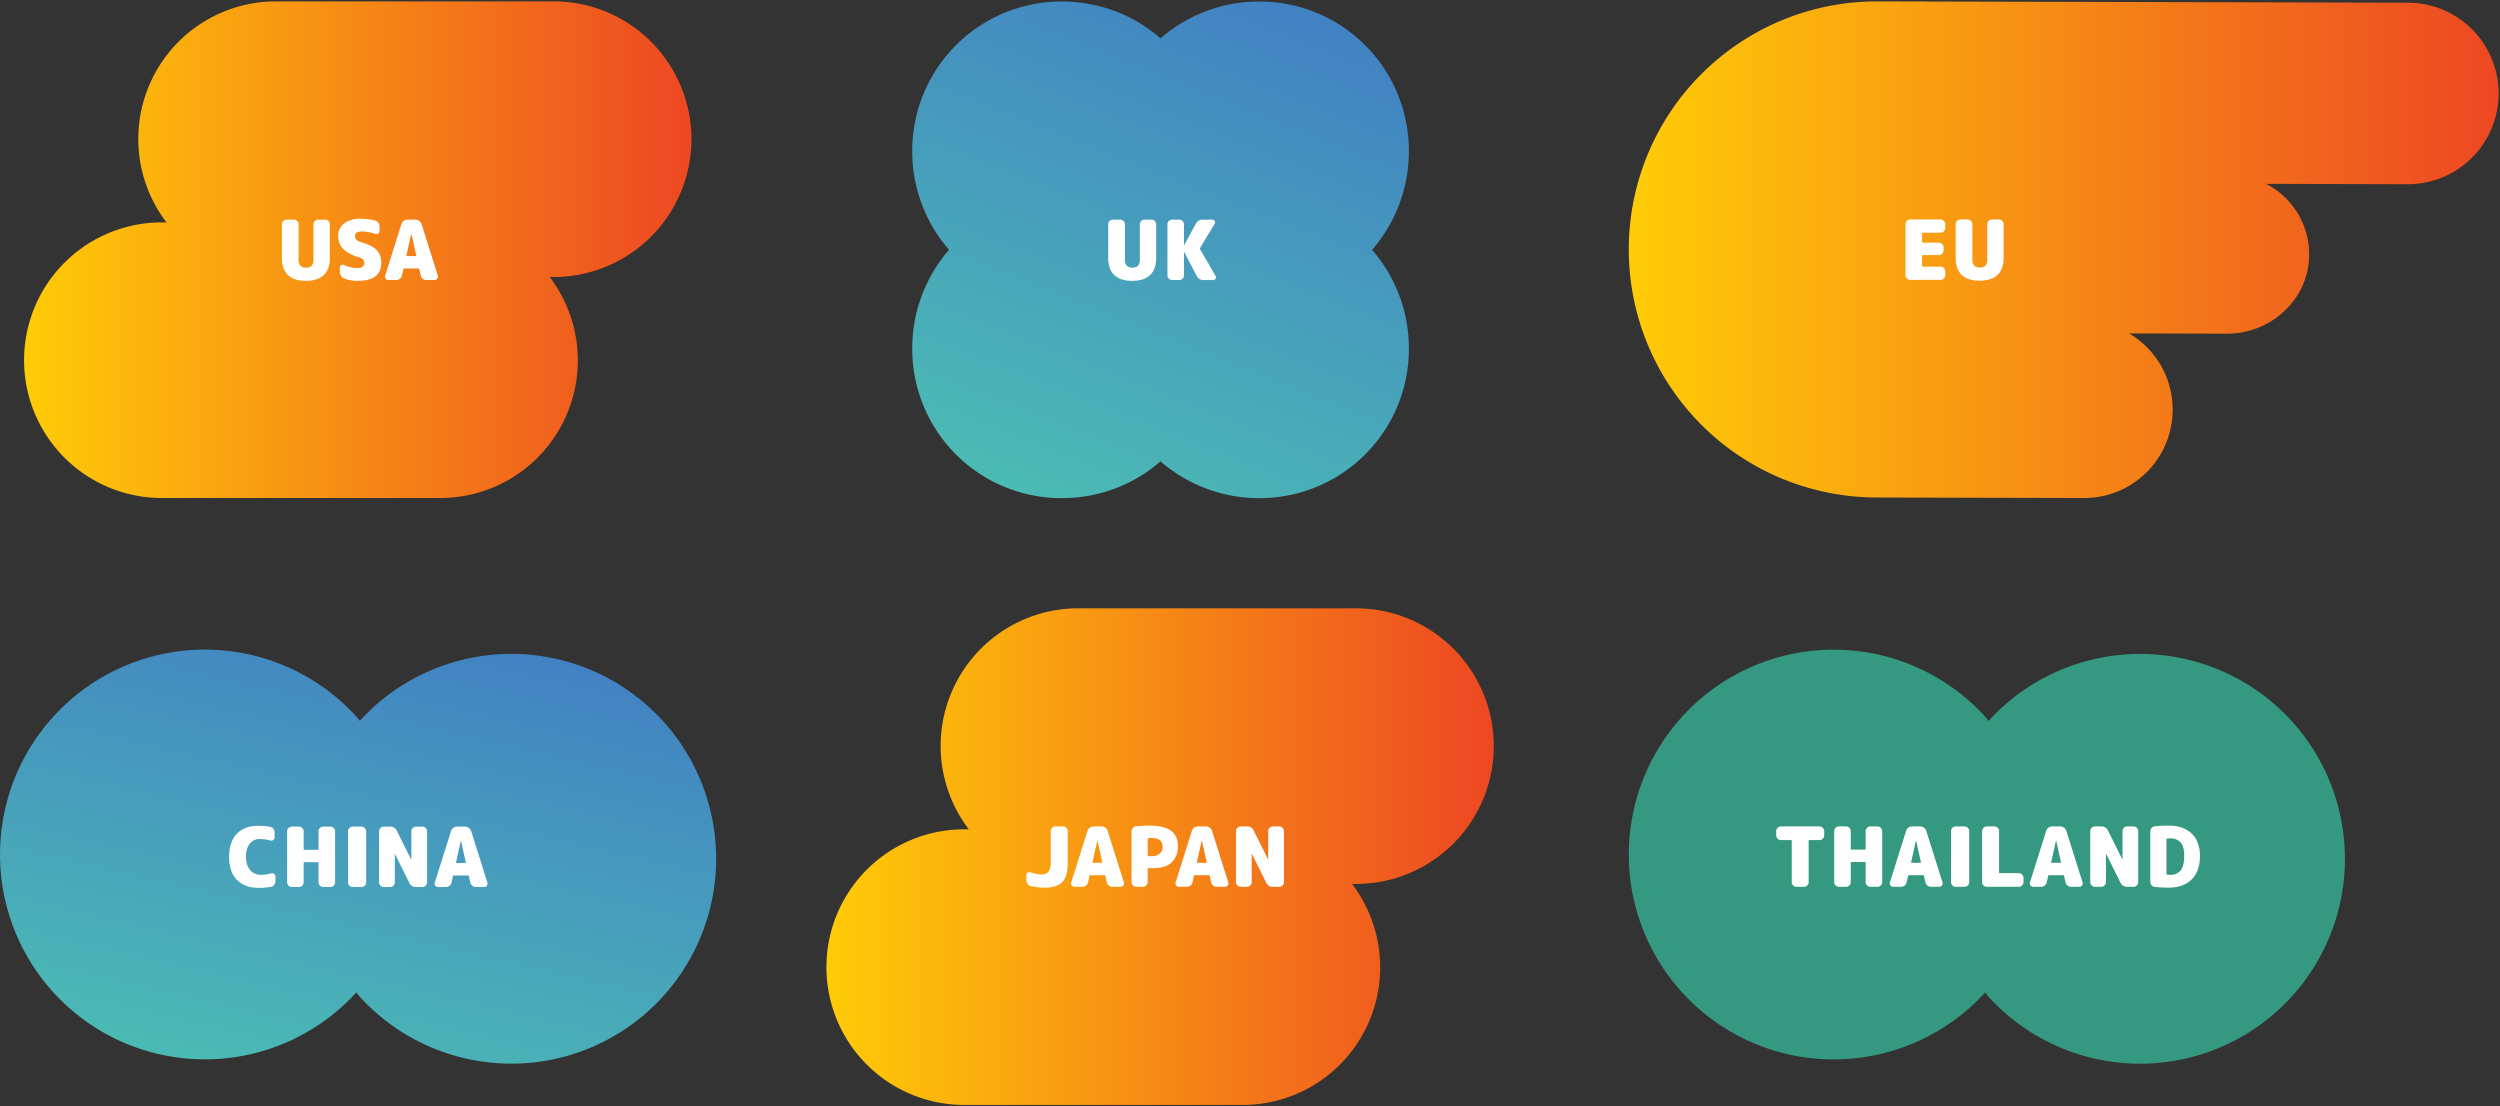
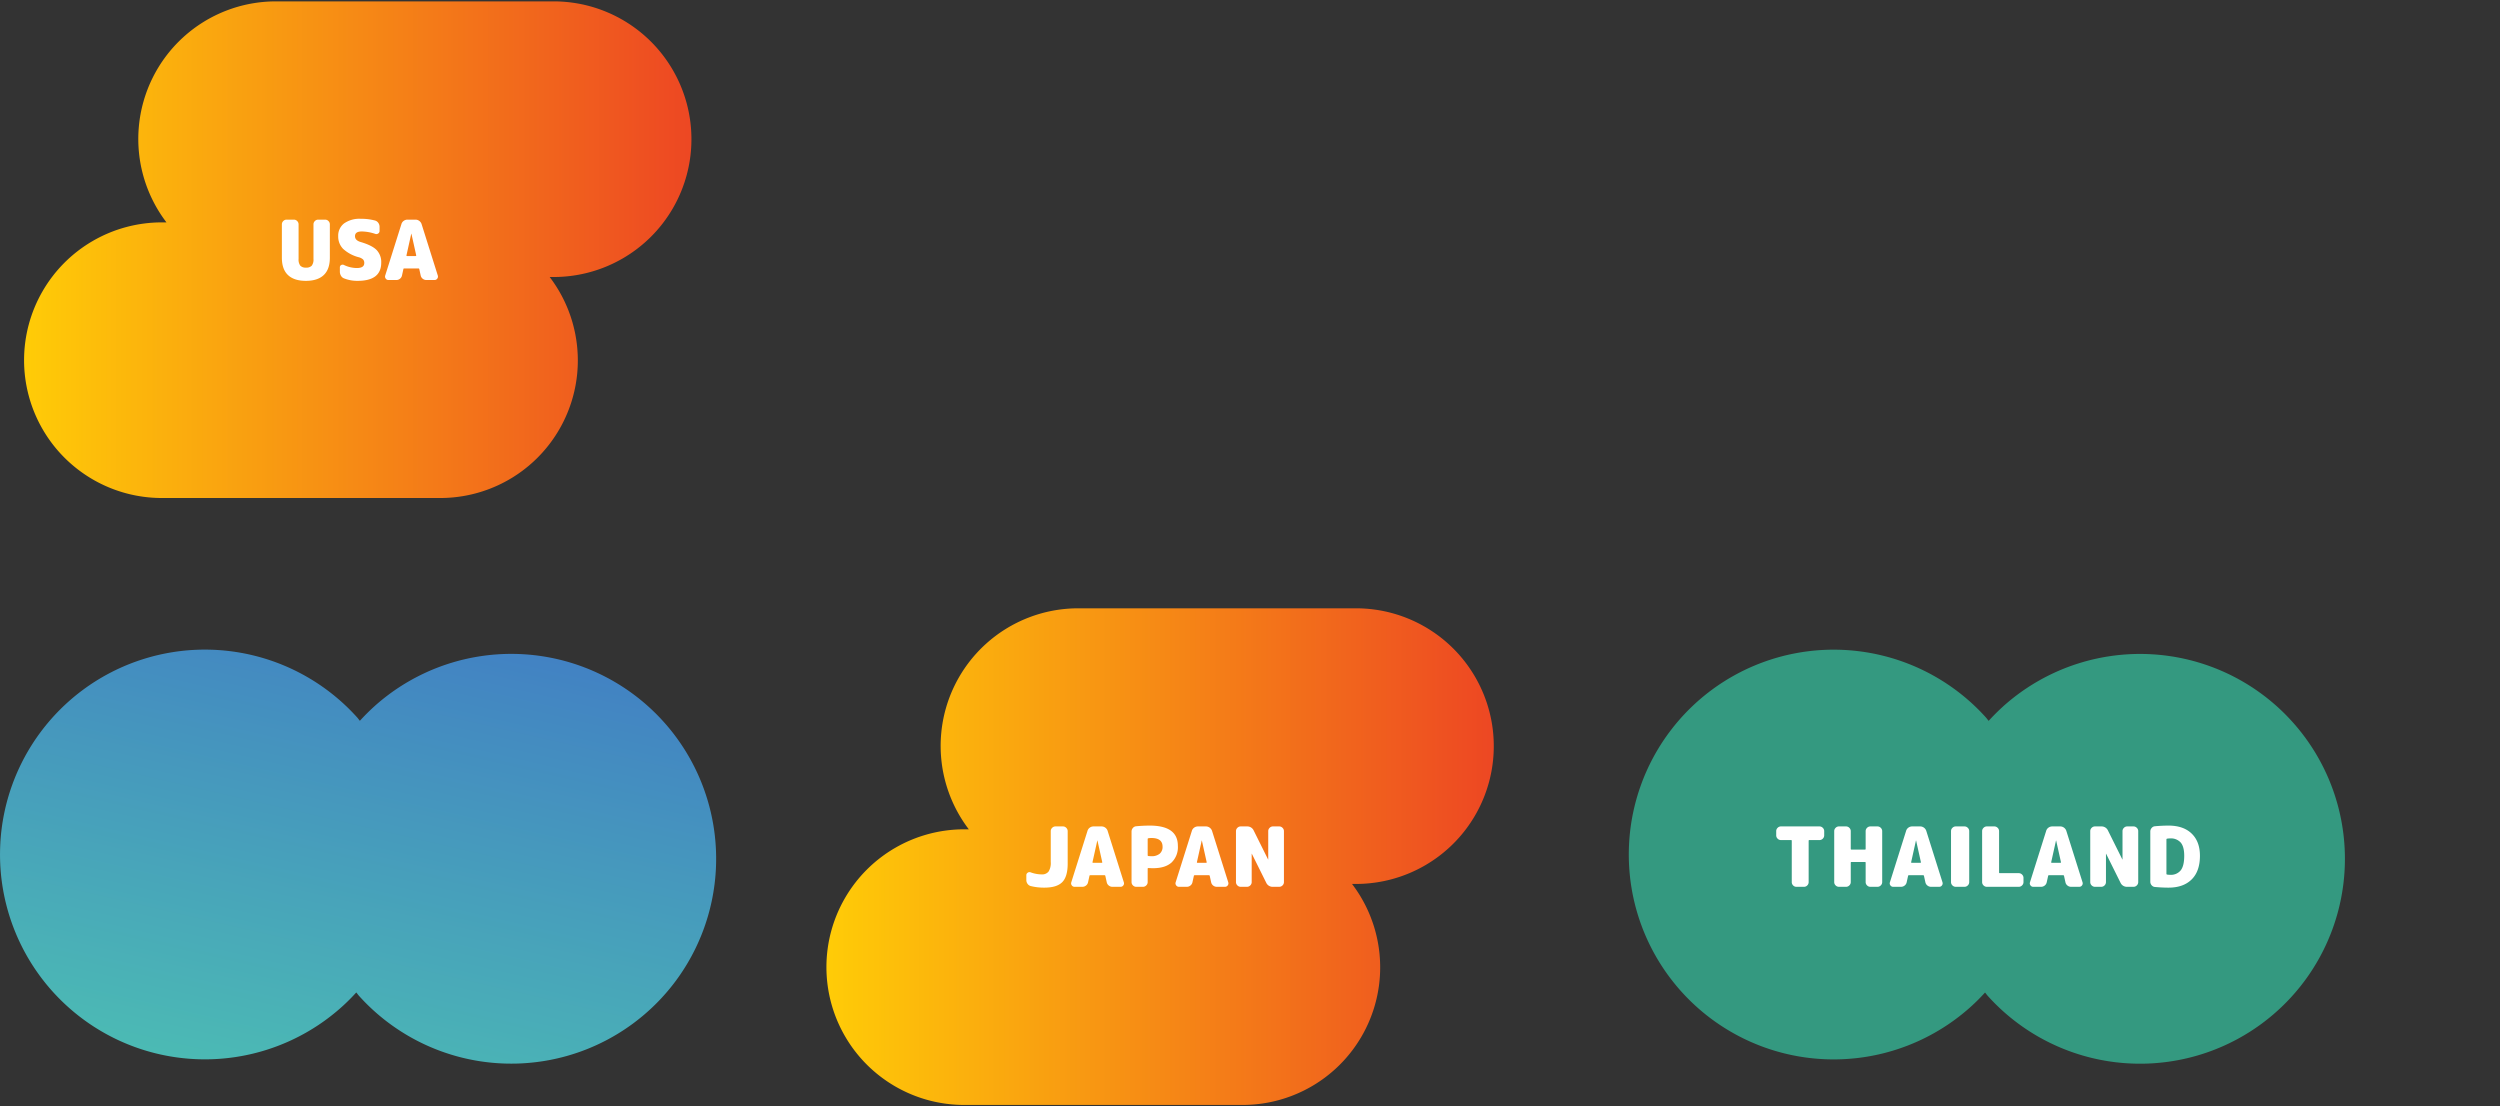
<svg xmlns="http://www.w3.org/2000/svg" width="906.623" height="401.207" viewBox="0 0 906.623 401.207">
  <rect x="0" y="0" width="906.623" height="401.207" fill="#333333" stroke="none" />
  <defs>
    <linearGradient id="linear-gradient" x1="0.285" y1="1.081" x2="0.715" gradientUnits="objectBoundingBox">
      <stop offset="0" stop-color="#4cbeb3" />
      <stop offset="1" stop-color="#4282c3" />
    </linearGradient>
    <linearGradient id="linear-gradient-2" y1="0.5" x2="1" y2="0.5" gradientUnits="objectBoundingBox">
      <stop offset="0" stop-color="#ffcc07" />
      <stop offset="1" stop-color="#ed4723" />
    </linearGradient>
  </defs>
  <g id="Group_965" data-name="Group 965" transform="translate(18230.822 19540.551)">
    <g id="Group_946" data-name="Group 946">
      <path id="symbol-6" d="M135.657,20.677c-1.825,1.64-3.526,3.362-5.146,5.136-.359-.41-.656-.851-1.025-1.261a74.295,74.295,0,1,0-5.433,104.923c1.825-1.64,3.526-3.362,5.146-5.136.359.41.656.851,1.025,1.261a74.3,74.3,0,1,0,5.433-104.933Z" transform="translate(-17640.148 -19304.949)" fill="#349980" />
      <path id="Path_1031" data-name="Path 1031" d="M-60.84-21.9a1.642,1.642,0,0,1,1.2.51,1.642,1.642,0,0,1,.51,1.2v1.53a1.642,1.642,0,0,1-.51,1.2,1.642,1.642,0,0,1-1.2.51H-64.5a.239.239,0,0,0-.27.27V-1.71a1.667,1.667,0,0,1-.495,1.2A1.593,1.593,0,0,1-66.45,0h-2.76A1.593,1.593,0,0,1-70.4-.51a1.667,1.667,0,0,1-.495-1.2V-16.68a.239.239,0,0,0-.27-.27h-3.66a1.642,1.642,0,0,1-1.2-.51,1.642,1.642,0,0,1-.51-1.2v-1.53a1.642,1.642,0,0,1,.51-1.2,1.642,1.642,0,0,1,1.2-.51Zm21.03,0a1.642,1.642,0,0,1,1.2.51,1.642,1.642,0,0,1,.51,1.2V-1.71a1.642,1.642,0,0,1-.51,1.2,1.642,1.642,0,0,1-1.2.51h-2.58a1.642,1.642,0,0,1-1.2-.51,1.642,1.642,0,0,1-.51-1.2V-8.73q0-.27-.24-.27h-4.89a.239.239,0,0,0-.27.27v7.02a1.642,1.642,0,0,1-.51,1.2,1.642,1.642,0,0,1-1.2.51h-2.58a1.642,1.642,0,0,1-1.2-.51,1.642,1.642,0,0,1-.51-1.2V-20.19a1.642,1.642,0,0,1,.51-1.2,1.642,1.642,0,0,1,1.2-.51h2.58a1.642,1.642,0,0,1,1.2.51,1.642,1.642,0,0,1,.51,1.2v6.42a.239.239,0,0,0,.27.27h4.89q.24,0,.24-.27v-6.42a1.642,1.642,0,0,1,.51-1.2,1.642,1.642,0,0,1,1.2-.51ZM-27.39-8.7h3.12a.229.229,0,0,0,.165-.075.152.152,0,0,0,.045-.165l-1.74-7.83a.027.027,0,0,0-.03-.03.027.027,0,0,0-.03.03L-27.6-8.94a.152.152,0,0,0,.045.165A.229.229,0,0,0-27.39-8.7Zm5.28-11.58,5.88,18.66a1.2,1.2,0,0,1-.195,1.11A1.185,1.185,0,0,1-17.43,0h-2.94A2.087,2.087,0,0,1-21.7-.465,1.992,1.992,0,0,1-22.44-1.65l-.51-2.31a.284.284,0,0,0-.3-.24h-5.13q-.3,0-.33.24l-.51,2.31a1.992,1.992,0,0,1-.735,1.185A2.087,2.087,0,0,1-31.29,0h-2.82a1.185,1.185,0,0,1-1.005-.51,1.2,1.2,0,0,1-.195-1.11l5.88-18.66a2.167,2.167,0,0,1,.825-1.17,2.3,2.3,0,0,1,1.4-.45h2.88a2.258,2.258,0,0,1,1.365.45A2.33,2.33,0,0,1-22.11-20.28ZM-8.25-21.9a1.642,1.642,0,0,1,1.2.51,1.642,1.642,0,0,1,.51,1.2V-1.71a1.642,1.642,0,0,1-.51,1.2A1.642,1.642,0,0,1-8.25,0h-3.18a1.642,1.642,0,0,1-1.2-.51,1.642,1.642,0,0,1-.51-1.2V-20.19a1.642,1.642,0,0,1,.51-1.2,1.642,1.642,0,0,1,1.2-.51ZM11.43-4.95a1.642,1.642,0,0,1,1.2.51,1.642,1.642,0,0,1,.51,1.2v1.53a1.642,1.642,0,0,1-.51,1.2,1.642,1.642,0,0,1-1.2.51H-.15a1.642,1.642,0,0,1-1.2-.51,1.642,1.642,0,0,1-.51-1.2V-20.19a1.642,1.642,0,0,1,.51-1.2,1.642,1.642,0,0,1,1.2-.51H2.58a1.642,1.642,0,0,1,1.2.51,1.642,1.642,0,0,1,.51,1.2V-5.22a.239.239,0,0,0,.27.27ZM23.4-8.7h3.12a.229.229,0,0,0,.165-.075.152.152,0,0,0,.045-.165l-1.74-7.83a.027.027,0,0,0-.03-.03.027.027,0,0,0-.03.03L23.19-8.94a.152.152,0,0,0,.045.165A.229.229,0,0,0,23.4-8.7Zm5.28-11.58L34.56-1.62a1.2,1.2,0,0,1-.195,1.11A1.185,1.185,0,0,1,33.36,0H30.42a2.087,2.087,0,0,1-1.335-.465A1.992,1.992,0,0,1,28.35-1.65l-.51-2.31a.284.284,0,0,0-.3-.24H22.41q-.3,0-.33.24l-.51,2.31a1.992,1.992,0,0,1-.735,1.185A2.087,2.087,0,0,1,19.5,0H16.68a1.185,1.185,0,0,1-1-.51,1.2,1.2,0,0,1-.195-1.11l5.88-18.66a2.167,2.167,0,0,1,.825-1.17,2.3,2.3,0,0,1,1.4-.45h2.88a2.258,2.258,0,0,1,1.365.45A2.33,2.33,0,0,1,28.68-20.28ZM53.04-21.9a1.642,1.642,0,0,1,1.2.51,1.642,1.642,0,0,1,.51,1.2V-1.71a1.642,1.642,0,0,1-.51,1.2,1.642,1.642,0,0,1-1.2.51H50.76A2.549,2.549,0,0,1,48.3-1.53L43.11-11.97a.027.027,0,0,0-.03-.03.027.027,0,0,0-.03.03V-1.71a1.642,1.642,0,0,1-.51,1.2,1.642,1.642,0,0,1-1.2.51H39.06a1.642,1.642,0,0,1-1.2-.51,1.642,1.642,0,0,1-.51-1.2V-20.19a1.642,1.642,0,0,1,.51-1.2,1.642,1.642,0,0,1,1.2-.51h2.28a2.549,2.549,0,0,1,2.46,1.53L48.99-9.93a.027.027,0,0,0,.03.03.027.027,0,0,0,.03-.03V-20.19a1.642,1.642,0,0,1,.51-1.2,1.642,1.642,0,0,1,1.2-.51ZM66.33-4.35a4.57,4.57,0,0,0,3.825-1.62q1.275-1.62,1.275-5.28,0-3.3-1.275-4.8a4.741,4.741,0,0,0-3.825-1.5,6.742,6.742,0,0,0-1.11.09.284.284,0,0,0-.24.3V-4.77a.3.3,0,0,0,.24.33A6.742,6.742,0,0,0,66.33-4.35Zm-.6-17.85q5.4,0,8.4,2.9t3,8.055q0,5.61-3.015,8.58T65.73.3Q63.36.3,60.81.06a1.7,1.7,0,0,1-1.2-.63,1.949,1.949,0,0,1-.48-1.29V-20.04a1.949,1.949,0,0,1,.48-1.29,1.7,1.7,0,0,1,1.2-.63Q63.36-22.2,65.73-22.2Z" transform="translate(-17510.146 -19218.949)" fill="#fff" />
    </g>
    <g id="Group_944" data-name="Group 944">
      <path id="symbol-2" d="M135.657,20.677c-1.825,1.64-3.526,3.362-5.146,5.136-.359-.41-.656-.851-1.025-1.261a74.295,74.295,0,1,0-5.433,104.923c1.825-1.64,3.526-3.362,5.146-5.136.359.41.656.851,1.025,1.261a74.3,74.3,0,1,0,5.433-104.933Z" transform="translate(-18230.822 -19304.971)" fill="url(#linear-gradient)" />
-       <path id="Path_1029" data-name="Path 1029" d="M-31.5-4.95a1.188,1.188,0,0,1,1.095.18,1.157,1.157,0,0,1,.495.99v1.62a2.191,2.191,0,0,1-.465,1.38,1.856,1.856,0,0,1-1.215.72A24.845,24.845,0,0,1-35.91.3q-5.1,0-7.95-2.88t-2.85-8.37q0-5.37,2.76-8.31t7.74-2.94a24.845,24.845,0,0,1,4.32.36,1.856,1.856,0,0,1,1.215.72,2.191,2.191,0,0,1,.465,1.38v1.68a1.2,1.2,0,0,1-.495,1,1.166,1.166,0,0,1-1.1.2,13.085,13.085,0,0,0-3.66-.54,4.6,4.6,0,0,0-3.75,1.635,7.41,7.41,0,0,0-1.35,4.815,7.127,7.127,0,0,0,1.47,4.815,4.941,4.941,0,0,0,3.93,1.7A13.153,13.153,0,0,0-31.5-4.95ZM-9.99-21.9a1.642,1.642,0,0,1,1.2.51,1.642,1.642,0,0,1,.51,1.2V-1.71a1.642,1.642,0,0,1-.51,1.2A1.642,1.642,0,0,1-9.99,0h-2.58a1.642,1.642,0,0,1-1.2-.51,1.642,1.642,0,0,1-.51-1.2V-8.73q0-.27-.24-.27h-4.89a.239.239,0,0,0-.27.27v7.02a1.642,1.642,0,0,1-.51,1.2,1.642,1.642,0,0,1-1.2.51h-2.58a1.642,1.642,0,0,1-1.2-.51,1.642,1.642,0,0,1-.51-1.2V-20.19a1.642,1.642,0,0,1,.51-1.2,1.642,1.642,0,0,1,1.2-.51h2.58a1.642,1.642,0,0,1,1.2.51,1.642,1.642,0,0,1,.51,1.2v6.42a.239.239,0,0,0,.27.27h4.89q.24,0,.24-.27v-6.42a1.642,1.642,0,0,1,.51-1.2,1.642,1.642,0,0,1,1.2-.51Zm11.28,0a1.642,1.642,0,0,1,1.2.51A1.642,1.642,0,0,1,3-20.19V-1.71a1.642,1.642,0,0,1-.51,1.2A1.642,1.642,0,0,1,1.29,0H-1.89a1.642,1.642,0,0,1-1.2-.51,1.642,1.642,0,0,1-.51-1.2V-20.19a1.642,1.642,0,0,1,.51-1.2,1.642,1.642,0,0,1,1.2-.51Zm22.08,0a1.642,1.642,0,0,1,1.2.51,1.642,1.642,0,0,1,.51,1.2V-1.71a1.642,1.642,0,0,1-.51,1.2,1.642,1.642,0,0,1-1.2.51H21.09a2.549,2.549,0,0,1-2.46-1.53L13.44-11.97a.027.027,0,0,0-.03-.03.027.027,0,0,0-.03.03V-1.71a1.642,1.642,0,0,1-.51,1.2,1.642,1.642,0,0,1-1.2.51H9.39a1.642,1.642,0,0,1-1.2-.51,1.642,1.642,0,0,1-.51-1.2V-20.19a1.642,1.642,0,0,1,.51-1.2,1.642,1.642,0,0,1,1.2-.51h2.28a2.549,2.549,0,0,1,2.46,1.53L19.32-9.93a.027.027,0,0,0,.03.03.027.027,0,0,0,.03-.03V-20.19a1.642,1.642,0,0,1,.51-1.2,1.642,1.642,0,0,1,1.2-.51ZM35.79-8.7h3.12a.229.229,0,0,0,.165-.075.152.152,0,0,0,.045-.165l-1.74-7.83a.027.027,0,0,0-.03-.03.027.027,0,0,0-.03.03L35.58-8.94a.152.152,0,0,0,.045.165A.229.229,0,0,0,35.79-8.7Zm5.28-11.58L46.95-1.62a1.2,1.2,0,0,1-.195,1.11A1.185,1.185,0,0,1,45.75,0H42.81a2.087,2.087,0,0,1-1.335-.465A1.992,1.992,0,0,1,40.74-1.65l-.51-2.31a.284.284,0,0,0-.3-.24H34.8q-.3,0-.33.24l-.51,2.31a1.992,1.992,0,0,1-.735,1.185A2.087,2.087,0,0,1,31.89,0H29.07a1.185,1.185,0,0,1-1-.51,1.2,1.2,0,0,1-.195-1.11l5.88-18.66a2.167,2.167,0,0,1,.825-1.17,2.3,2.3,0,0,1,1.4-.45h2.88a2.258,2.258,0,0,1,1.365.45A2.33,2.33,0,0,1,41.07-20.28Z" transform="translate(-18101.021 -19218.875)" fill="#fff" />
    </g>
    <g id="Group_945" data-name="Group 945">
      <path id="symbol-5" d="M91.4,0A49.9,49.9,0,0,0,51.633,80.145H49.979a49.979,49.979,0,0,0,0,99.958H150.837a49.9,49.9,0,0,0,39.769-80.146h1.654A49.979,49.979,0,0,0,192.26,0Z" transform="translate(-17931.119 -19319.947)" stroke="rgba(0,0,0,0)" stroke-width="1" fill="url(#linear-gradient-2)" />
      <path id="Path_1030" data-name="Path 1030" d="M-34.1-21.9a1.642,1.642,0,0,1,1.2.51,1.642,1.642,0,0,1,.51,1.2V-8.4q0,4.71-1.965,6.7T-40.785.3a19.822,19.822,0,0,1-4.98-.57,2.02,2.02,0,0,1-1.17-.8,2.3,2.3,0,0,1-.45-1.395V-4.2a1.065,1.065,0,0,1,.495-.915,1.1,1.1,0,0,1,1.065-.135,11.868,11.868,0,0,0,3.99.75A2.979,2.979,0,0,0-39.33-5.52a5.788,5.788,0,0,0,.8-3.48V-20.19a1.642,1.642,0,0,1,.51-1.2,1.642,1.642,0,0,1,1.2-.51Zm10.92,13.2h3.12a.229.229,0,0,0,.165-.075.152.152,0,0,0,.045-.165l-1.74-7.83a.027.027,0,0,0-.03-.03.027.027,0,0,0-.03.03l-1.74,7.83a.152.152,0,0,0,.045.165A.229.229,0,0,0-23.175-8.7Zm5.28-11.58,5.88,18.66A1.2,1.2,0,0,1-12.21-.51,1.185,1.185,0,0,1-13.215,0h-2.94A2.087,2.087,0,0,1-17.49-.465a1.992,1.992,0,0,1-.735-1.185l-.51-2.31a.284.284,0,0,0-.3-.24h-5.13q-.3,0-.33.24L-25-1.65A1.992,1.992,0,0,1-25.74-.465,2.087,2.087,0,0,1-27.075,0h-2.82a1.185,1.185,0,0,1-1-.51,1.2,1.2,0,0,1-.195-1.11l5.88-18.66a2.167,2.167,0,0,1,.825-1.17,2.3,2.3,0,0,1,1.395-.45h2.88a2.258,2.258,0,0,1,1.365.45A2.33,2.33,0,0,1-17.895-20.28Zm15.87,9.18a4.479,4.479,0,0,0,3-.9,3.176,3.176,0,0,0,1.05-2.55q0-3.15-4.05-3.15a6.742,6.742,0,0,0-1.11.09.3.3,0,0,0-.24.33v5.82a.284.284,0,0,0,.24.3Q-2.415-11.1-2.025-11.1Zm-.6-11.1q10.2,0,10.2,7.35a7.7,7.7,0,0,1-2.3,6.045q-2.3,2.055-6.7,2.055-.66,0-1.68-.06-.27,0-.27.24v4.86a1.642,1.642,0,0,1-.51,1.2,1.642,1.642,0,0,1-1.2.51h-2.43a1.642,1.642,0,0,1-1.2-.51,1.642,1.642,0,0,1-.51-1.2V-20.04a1.949,1.949,0,0,1,.48-1.29,1.7,1.7,0,0,1,1.2-.63Q-4.995-22.2-2.625-22.2ZM14.685-8.7h3.12a.229.229,0,0,0,.165-.075.152.152,0,0,0,.045-.165l-1.74-7.83a.027.027,0,0,0-.03-.03.027.027,0,0,0-.03.03l-1.74,7.83a.152.152,0,0,0,.045.165A.229.229,0,0,0,14.685-8.7Zm5.28-11.58,5.88,18.66A1.2,1.2,0,0,1,25.65-.51,1.185,1.185,0,0,1,24.645,0h-2.94A2.087,2.087,0,0,1,20.37-.465a1.992,1.992,0,0,1-.735-1.185l-.51-2.31a.284.284,0,0,0-.3-.24H13.7q-.3,0-.33.24l-.51,2.31A1.992,1.992,0,0,1,12.12-.465,2.087,2.087,0,0,1,10.785,0H7.965A1.185,1.185,0,0,1,6.96-.51a1.2,1.2,0,0,1-.2-1.11l5.88-18.66a2.167,2.167,0,0,1,.825-1.17,2.3,2.3,0,0,1,1.395-.45h2.88a2.258,2.258,0,0,1,1.365.45A2.33,2.33,0,0,1,19.965-20.28Zm24.36-1.62a1.642,1.642,0,0,1,1.2.51,1.642,1.642,0,0,1,.51,1.2V-1.71a1.642,1.642,0,0,1-.51,1.2,1.642,1.642,0,0,1-1.2.51h-2.28a2.549,2.549,0,0,1-2.46-1.53L34.4-11.97a.027.027,0,0,0-.03-.03.027.027,0,0,0-.03.03V-1.71a1.642,1.642,0,0,1-.51,1.2,1.642,1.642,0,0,1-1.2.51h-2.28a1.642,1.642,0,0,1-1.2-.51,1.642,1.642,0,0,1-.51-1.2V-20.19a1.642,1.642,0,0,1,.51-1.2,1.642,1.642,0,0,1,1.2-.51h2.28a2.549,2.549,0,0,1,2.46,1.53l5.19,10.44a.027.027,0,0,0,.03.03.027.027,0,0,0,.03-.03V-20.19a1.642,1.642,0,0,1,.51-1.2,1.642,1.642,0,0,1,1.2-.51Z" transform="translate(-17811.238 -19218.949)" fill="#fff" />
    </g>
    <g id="Group_943" data-name="Group 943">
-       <path id="symbol-3" d="M89.736,0A89.958,89.958,0,0,0,0,89.733v.452a89.96,89.96,0,0,0,89.732,89.73l75.335.188h.142a32.055,32.055,0,0,0,16.23-59.686l35.507.09c15.462.038,28.9-11.726,29.746-27.165a28.75,28.75,0,0,0-15.55-27.167l51.312.128a32.91,32.91,0,0,0,32.993-32.828v-.148A32.912,32.912,0,0,0,282.621.481L90.182,0Z" transform="translate(-17640.148 -19540.051)" stroke="rgba(0,0,0,0)" stroke-width="1" fill="url(#linear-gradient-2)" />
-       <path id="Path_1032" data-name="Path 1032" d="M-4.95-21.9a1.642,1.642,0,0,1,1.2.51,1.642,1.642,0,0,1,.51,1.2v1.38a1.642,1.642,0,0,1-.51,1.2,1.642,1.642,0,0,1-1.2.51h-6.42q-.27,0-.27.24v3.09a.239.239,0,0,0,.27.27h5.82a1.642,1.642,0,0,1,1.2.51,1.642,1.642,0,0,1,.51,1.2v1.08a1.642,1.642,0,0,1-.51,1.2A1.642,1.642,0,0,1-5.55-9h-5.82q-.27,0-.27.24v3.69a.239.239,0,0,0,.27.27h6.42a1.642,1.642,0,0,1,1.2.51,1.642,1.642,0,0,1,.51,1.2v1.38a1.642,1.642,0,0,1-.51,1.2A1.642,1.642,0,0,1-4.95,0H-15.93a1.642,1.642,0,0,1-1.2-.51,1.642,1.642,0,0,1-.51-1.2V-20.19a1.642,1.642,0,0,1,.51-1.2,1.642,1.642,0,0,1,1.2-.51Zm21.18,0a1.642,1.642,0,0,1,1.2.51,1.642,1.642,0,0,1,.51,1.2V-8.1q0,4.2-2.22,6.3T9.24.3Q4.98.3,2.76-1.8T.54-8.1V-20.19a1.642,1.642,0,0,1,.51-1.2,1.642,1.642,0,0,1,1.2-.51H4.89a1.642,1.642,0,0,1,1.2.51,1.642,1.642,0,0,1,.51,1.2V-7.65A3.683,3.683,0,0,0,7.23-5.2a2.655,2.655,0,0,0,2.07.7,2.655,2.655,0,0,0,2.07-.7A3.683,3.683,0,0,0,12-7.65V-20.19a1.642,1.642,0,0,1,.51-1.2,1.642,1.642,0,0,1,1.2-.51Z" transform="translate(-17522.148 -19439.051)" fill="#fff" />
-     </g>
+       </g>
    <g id="Group_942" data-name="Group 942">
-       <path id="symbol-4" d="M125.656,0a54.381,54.381,0,0,0-35.6,13.342A54.4,54.4,0,0,0,54.448,0h-.372A54.109,54.109,0,0,0,0,54.252V54.3A54.389,54.389,0,0,0,13.342,90.051,54.394,54.394,0,0,0,0,125.8v.046A54.109,54.109,0,0,0,54.241,180.1h.049a54.381,54.381,0,0,0,35.762-13.342A54.392,54.392,0,0,0,125.814,180.1h.05a54.109,54.109,0,0,0,54.24-54.256v-.041a54.389,54.389,0,0,0-13.342-35.756A54.382,54.382,0,0,0,180.1,54.3v-.041A54.109,54.109,0,0,0,126.027,0Z" transform="translate(-17900 -19540)" stroke="rgba(0,0,0,0)" stroke-width="1" fill="url(#linear-gradient)" />
-       <path id="Path_1033" data-name="Path 1033" d="M-3.24-21.9a1.642,1.642,0,0,1,1.2.51,1.642,1.642,0,0,1,.51,1.2V-8.1q0,4.2-2.22,6.3T-10.23.3q-4.26,0-6.48-2.1t-2.22-6.3V-20.19a1.642,1.642,0,0,1,.51-1.2,1.642,1.642,0,0,1,1.2-.51h2.64a1.642,1.642,0,0,1,1.2.51,1.642,1.642,0,0,1,.51,1.2V-7.65A3.683,3.683,0,0,0-12.24-5.2a2.655,2.655,0,0,0,2.07.7A2.655,2.655,0,0,0-8.1-5.2,3.683,3.683,0,0,0-7.47-7.65V-20.19a1.642,1.642,0,0,1,.51-1.2,1.642,1.642,0,0,1,1.2-.51ZM14.37-11.19l5.64,9.72a.867.867,0,0,1,0,.975.959.959,0,0,1-.87.5H15.66a2.615,2.615,0,0,1-2.49-1.5L8.61-10.17a.027.027,0,0,0-.03-.03.027.027,0,0,0-.03.03v8.46a1.642,1.642,0,0,1-.51,1.2A1.642,1.642,0,0,1,6.84,0H4.26a1.642,1.642,0,0,1-1.2-.51,1.642,1.642,0,0,1-.51-1.2V-20.19a1.642,1.642,0,0,1,.51-1.2,1.642,1.642,0,0,1,1.2-.51H6.84a1.642,1.642,0,0,1,1.2.51,1.642,1.642,0,0,1,.51,1.2v7.56a.027.027,0,0,0,.03.03.027.027,0,0,0,.03-.03l4.23-7.77a2.677,2.677,0,0,1,2.52-1.5h3.48a.926.926,0,0,1,.855.5.886.886,0,0,1-.015.975l-5.31,8.82A.33.33,0,0,0,14.37-11.19Z" transform="translate(-17810 -19439)" fill="#fff" />
-     </g>
+       </g>
    <g id="Group_941" data-name="Group 941">
      <path id="symbol-1" d="M91.4,0A49.9,49.9,0,0,0,51.633,80.145H49.979a49.979,49.979,0,0,0,0,99.958H150.837a49.9,49.9,0,0,0,39.769-80.146h1.654A49.979,49.979,0,0,0,192.26,0Z" transform="translate(-18222.09 -19540.051)" stroke="rgba(0,0,0,0)" stroke-width="1" fill="url(#linear-gradient-2)" />
      <path id="Path_1034" data-name="Path 1034" d="M-11.94-21.9a1.642,1.642,0,0,1,1.2.51,1.642,1.642,0,0,1,.51,1.2V-8.1q0,4.2-2.22,6.3T-18.93.3q-4.26,0-6.48-2.1t-2.22-6.3V-20.19a1.642,1.642,0,0,1,.51-1.2,1.642,1.642,0,0,1,1.2-.51h2.64a1.642,1.642,0,0,1,1.2.51,1.642,1.642,0,0,1,.51,1.2V-7.65A3.683,3.683,0,0,0-20.94-5.2a2.655,2.655,0,0,0,2.07.7,2.655,2.655,0,0,0,2.07-.7,3.683,3.683,0,0,0,.63-2.445V-20.19a1.642,1.642,0,0,1,.51-1.2,1.642,1.642,0,0,1,1.2-.51ZM.9-13.8q4.2,1.23,5.85,2.94A6.29,6.29,0,0,1,8.4-6.3Q8.4.3-.15.3A13.065,13.065,0,0,1-5.1-.6a2.167,2.167,0,0,1-1.1-.96,2.911,2.911,0,0,1-.4-1.5V-4.59a.9.9,0,0,1,.48-.84,1.024,1.024,0,0,1,.99-.03A10.971,10.971,0,0,0-.45-4.35q2.7,0,2.7-1.8a1.821,1.821,0,0,0-.42-1.29A3.677,3.677,0,0,0,.3-8.25a13.28,13.28,0,0,1-5.745-3.075A6.381,6.381,0,0,1-7.2-15.9a5.577,5.577,0,0,1,2.115-4.62A9.684,9.684,0,0,1,1.05-22.2a19.059,19.059,0,0,1,5.13.63,2.12,2.12,0,0,1,1.17.855A2.436,2.436,0,0,1,7.8-19.29v1.47a1.092,1.092,0,0,1-.495.945,1.15,1.15,0,0,1-1.095.135,15.826,15.826,0,0,0-4.86-.87q-2.46,0-2.46,1.71Q-1.11-14.4.9-13.8ZM17.76-8.7h3.12a.229.229,0,0,0,.165-.075.152.152,0,0,0,.045-.165l-1.74-7.83a.027.027,0,0,0-.03-.03.027.027,0,0,0-.03.03L17.55-8.94a.152.152,0,0,0,.045.165A.229.229,0,0,0,17.76-8.7Zm5.28-11.58L28.92-1.62a1.2,1.2,0,0,1-.195,1.11A1.185,1.185,0,0,1,27.72,0H24.78a2.087,2.087,0,0,1-1.335-.465A1.992,1.992,0,0,1,22.71-1.65L22.2-3.96a.284.284,0,0,0-.3-.24H16.77q-.3,0-.33.24l-.51,2.31a1.992,1.992,0,0,1-.735,1.185A2.087,2.087,0,0,1,13.86,0H11.04a1.185,1.185,0,0,1-1.005-.51A1.2,1.2,0,0,1,9.84-1.62l5.88-18.66a2.167,2.167,0,0,1,.825-1.17,2.3,2.3,0,0,1,1.395-.45h2.88a2.258,2.258,0,0,1,1.365.45A2.33,2.33,0,0,1,23.04-20.28Z" transform="translate(-18100.971 -19439)" fill="#fff" />
    </g>
  </g>
</svg>